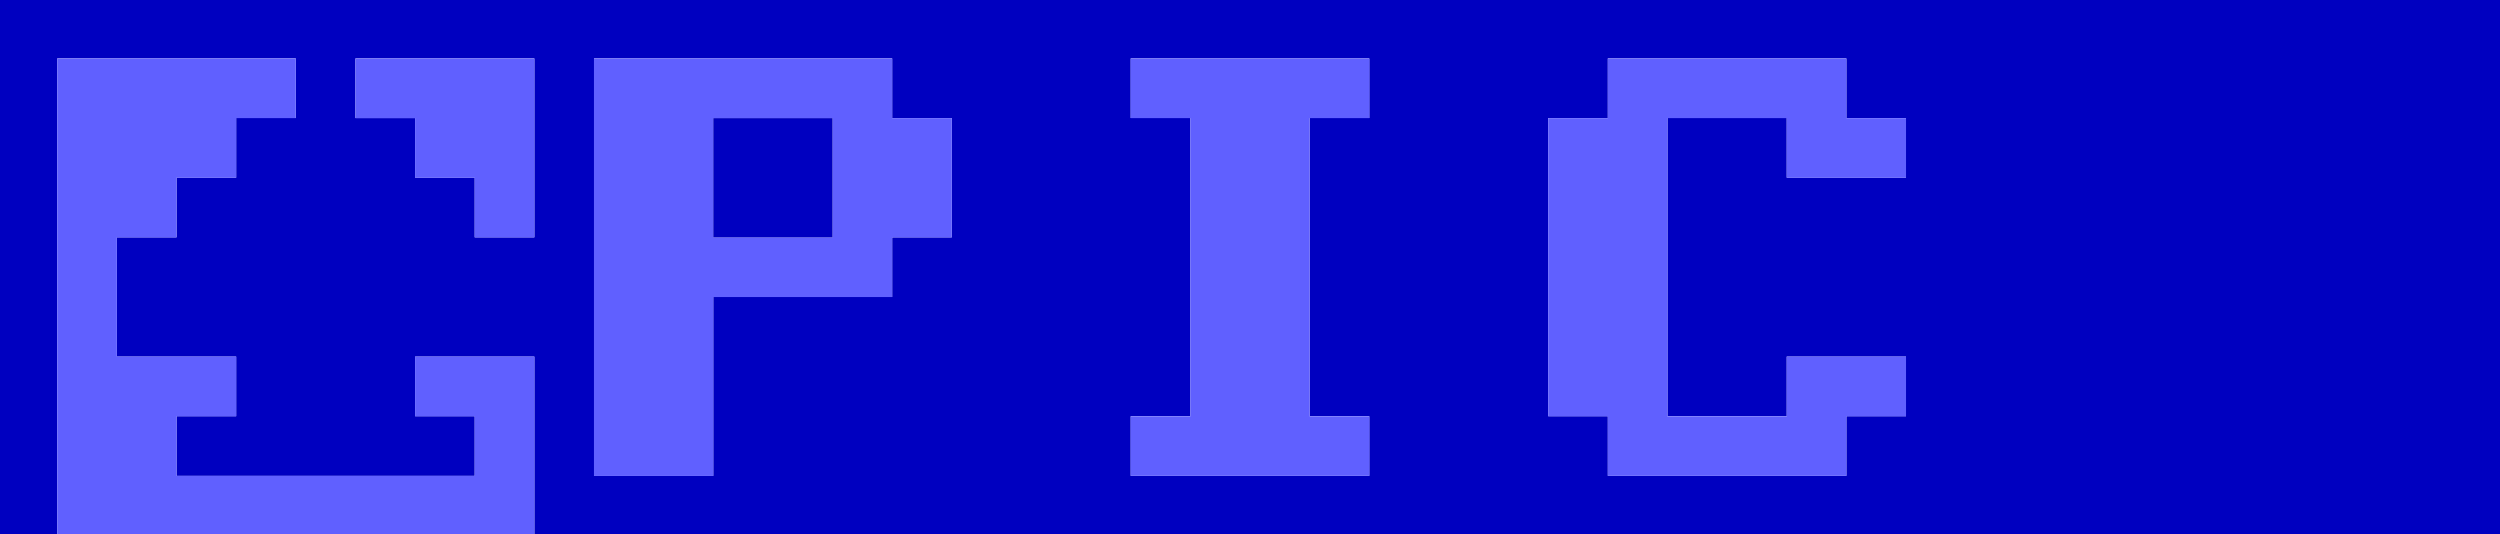
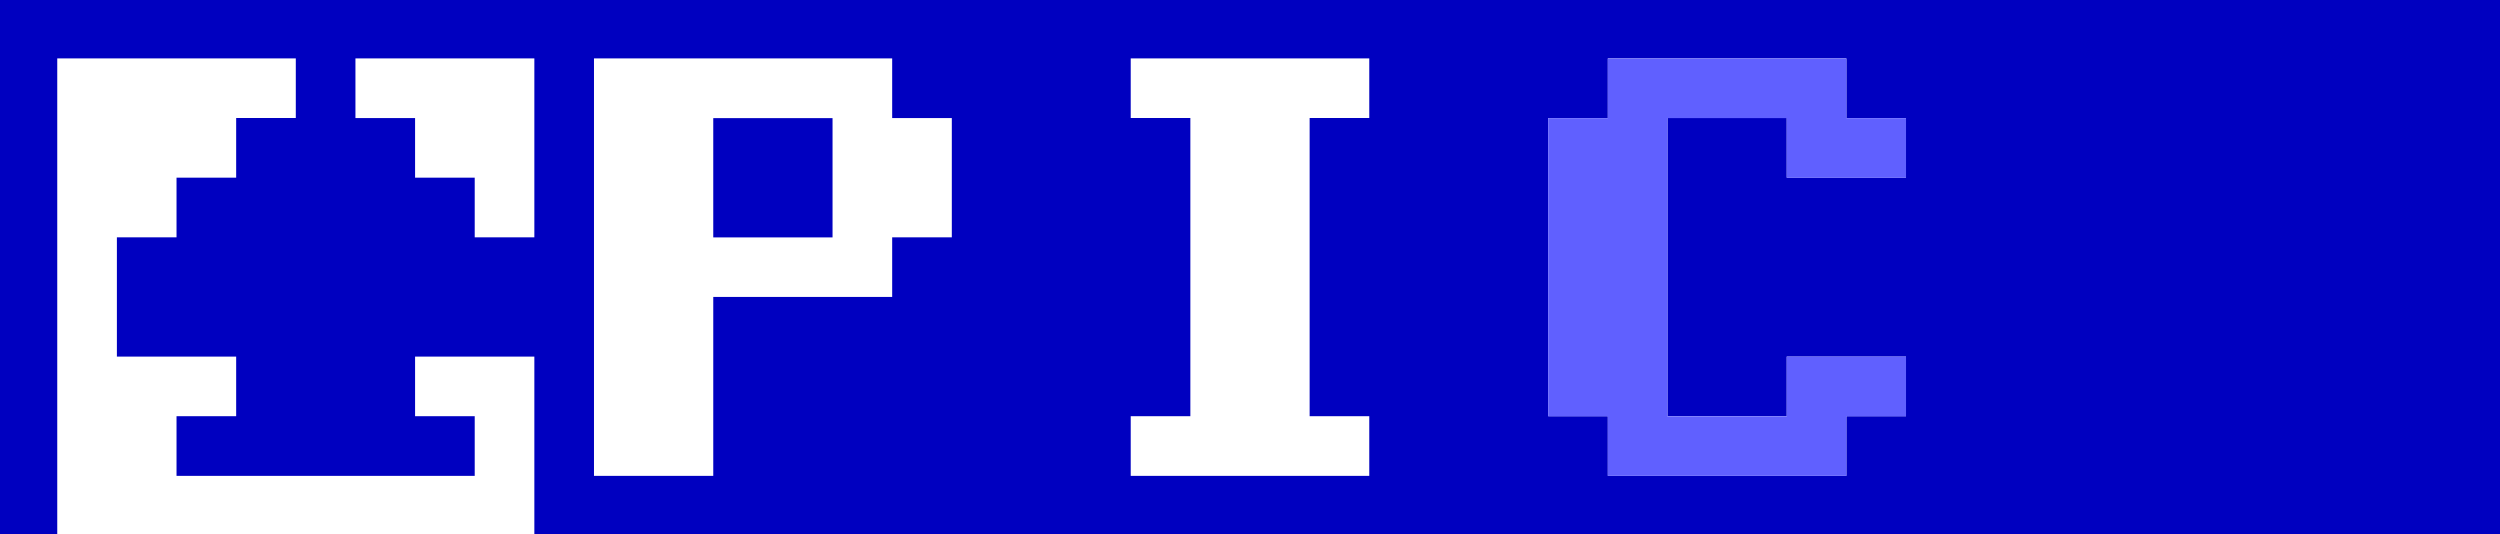
<svg xmlns="http://www.w3.org/2000/svg" xml:space="preserve" width="262px" height="56px" style="shape-rendering:geometricPrecision; text-rendering:geometricPrecision; image-rendering:optimizeQuality; fill-rule:evenodd; clip-rule:evenodd" viewBox="0 0 26200 5600">
  <defs>
    <style type="text/css">
   
    .colBlue1 {fill:#0000C0}
    .colBlue2 {fill:#6060FF}
   
  </style>
  </defs>
  <path class="colBlue1" d="M9350 3112l-1875 0 0 1875 -1250 0 0 -4375 3125 0 0 625 625 0 0 1250 -625 0 0 625zm8125 1250l1250 0 0 -625 1250 0 0 625 -625 0 0 625 -2500 0 0 -625 -625 0 0 -3125 625 0 0 -625 2500 0 0 625 625 0 0 625 -1250 0 0 -625 -1250 0 0 3125zm-5625 -3750l2500 0 0 625 -625 0 0 3125 625 0 0 625 -2500 0 0 -625 625 0 0 -3125 -625 0 0 -625zm-8125 0l1875 0 0 1875 -625 0 0 -625 -625 0 0 -625 -625 0 0 -625zm-3125 5000l0 -5000 2500 0 0 625 -625 0 0 625 -625 0 0 625 -625 0 0 1250 1250 0 0 625 -625 0 0 625 3125 0 0 -625 -625 0 0 -625 1250 0 0 1875 20625 0 0 -5625 -26249 0 0 5625 625 0z" />
-   <polygon class="colBlue2" points="5600,5612 5600,3737 4350,3737 4350,4363 4975,4363 4975,4987 1850,4987 1850,4363 2475,4363 2475,3737 1225,3737 1225,2488 1850,2488 1850,1863 2475,1863 2475,1238 3100,1238 3100,613 600,613 600,5612 " />
-   <path class="colBlue2" d="M7475 1238l1250 0 0 1250 -1250 0 0 -1250zm-1250 3750l1250 0 0 -1875 1875 0 0 -625 625 0 0 -1250 -625 0 0 -625 -3125 0 0 4375z" />
  <polygon class="colBlue2" points="16850,1238 16225,1238 16225,4363 16850,4363 16850,4987 19350,4987 19350,4363 19975,4363 19975,3737 18725,3737 18725,4363 17475,4363 17475,1238 18725,1238 18725,1863 19975,1863 19975,1238 19350,1238 19350,613 16850,613 " />
-   <polygon class="colBlue2" points="11850,1238 12475,1238 12475,4363 11850,4363 11850,4987 14350,4987 14350,4363 13725,4363 13725,1238 14350,1238 14350,613 11850,613 " />
-   <polygon class="colBlue2" points="3725,1238 4350,1238 4350,1863 4975,1863 4975,2488 5600,2488 5600,613 3725,613 " />
  <polygon class="colBlue1" points="7475,2488 8725,2488 8725,1238 7475,1238 " />
</svg>